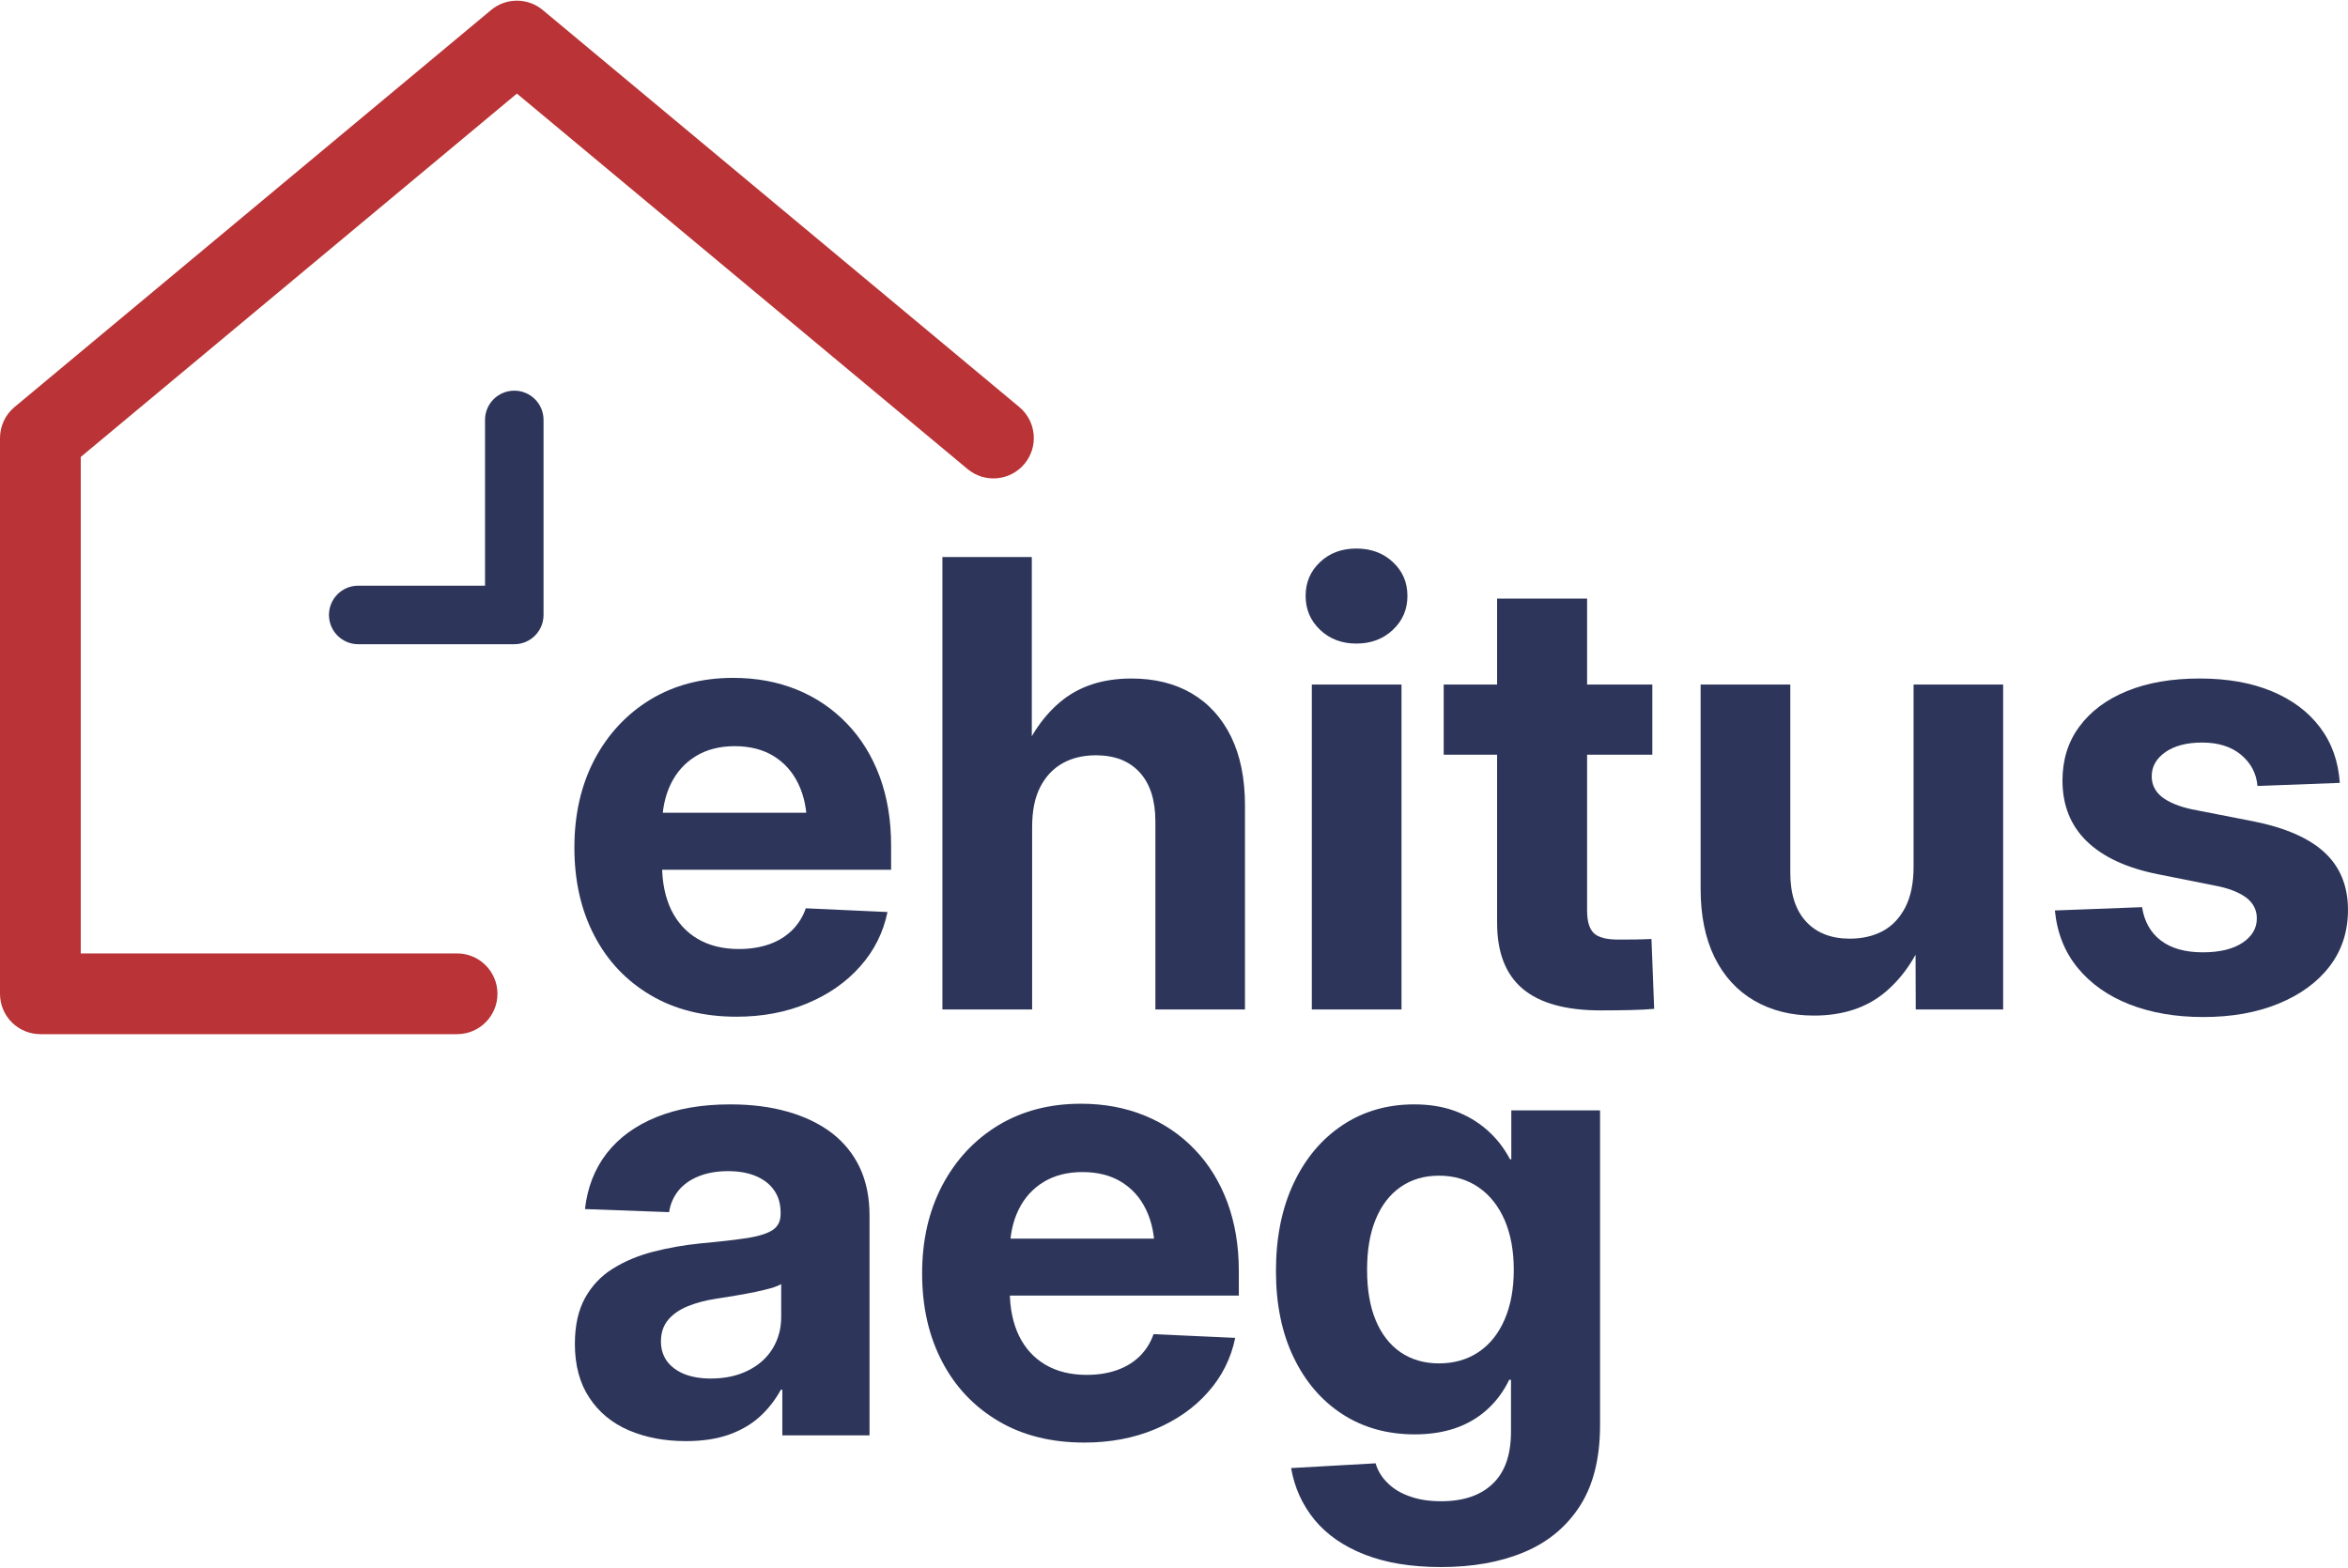
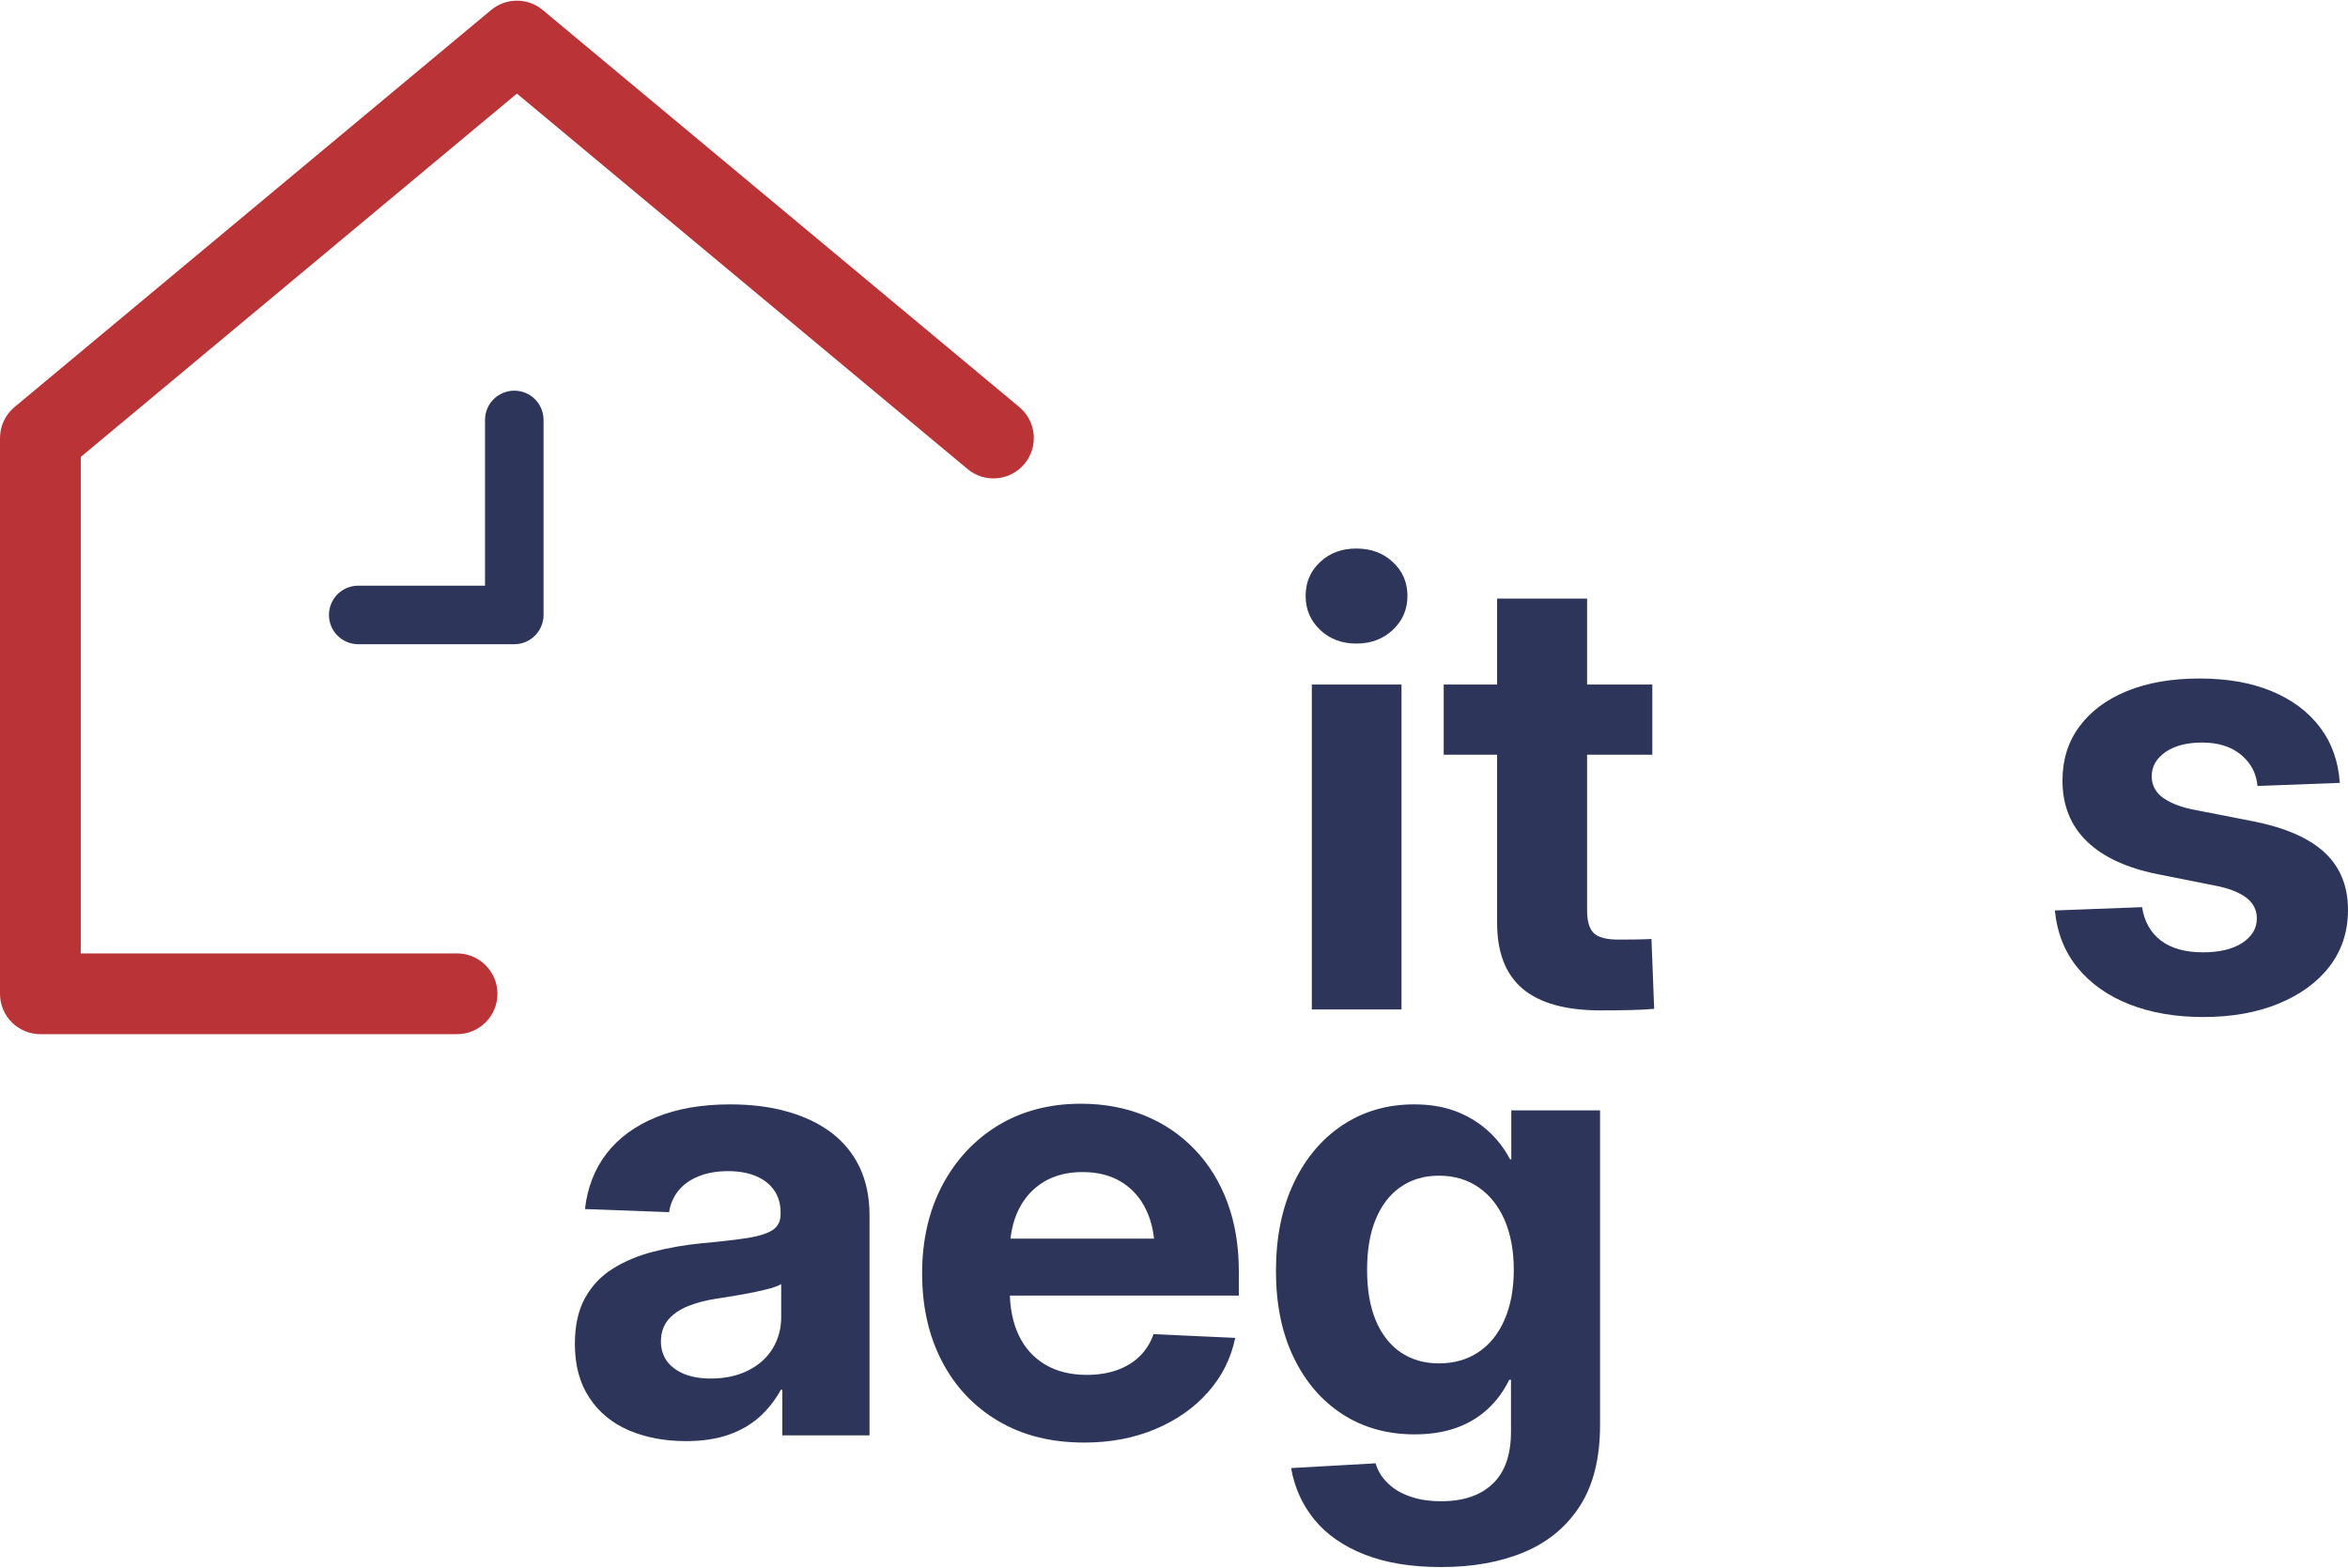
<svg xmlns="http://www.w3.org/2000/svg" xml:space="preserve" width="822px" height="549px" version="1.1" style="shape-rendering:geometricPrecision; text-rendering:geometricPrecision; image-rendering:optimizeQuality; fill-rule:evenodd; clip-rule:evenodd" viewBox="0 0 661.66 441.53">
  <defs>
    <style type="text/css"> .fil1 {fill:#BA3336} .fil2 {fill:#2D365A;fill-rule:nonzero} .fil0 {fill:#2D365A;fill-rule:nonzero} </style>
  </defs>
  <g id="Layer_x0020_1">
    <g id="_1835172667872">
-       <path class="fil0" d="M207.55 286.4c-9.29,0 -17.38,-2.02 -24.22,-6.08 -6.84,-4.03 -12.15,-9.64 -15.86,-16.8 -3.74,-7.16 -5.61,-15.42 -5.61,-24.8 0,-9.35 1.89,-17.62 5.66,-24.81 3.8,-7.18 9.06,-12.82 15.75,-16.91 6.72,-4.06 14.49,-6.11 23.35,-6.11 6.54,0 12.53,1.11 17.96,3.33 5.44,2.22 10.11,5.41 14.09,9.56 3.97,4.11 7.04,9.08 9.2,14.87 2.16,5.81 3.24,12.3 3.24,19.48l0 6.84 -79.93 0 0 -16.07 67.69 0 -11.45 3.92c0,-4.68 -0.82,-8.71 -2.46,-12.07 -1.6,-3.36 -3.94,-5.96 -6.98,-7.83 -3.01,-1.84 -6.66,-2.78 -10.96,-2.78 -4.2,0 -7.85,0.94 -10.89,2.78 -3.07,1.87 -5.41,4.44 -7.07,7.8 -1.64,3.33 -2.49,7.28 -2.49,11.86l0 11.1c0,4.85 0.88,9.06 2.57,12.6 1.73,3.53 4.21,6.25 7.45,8.18 3.25,1.9 7.13,2.86 11.63,2.86 3.22,0 6.08,-0.47 8.62,-1.37 2.54,-0.91 4.68,-2.25 6.43,-3.98 1.72,-1.75 3.01,-3.79 3.8,-6.13l23.02 1.05c-1.2,5.81 -3.77,10.93 -7.71,15.34 -3.92,4.44 -8.89,7.89 -14.88,10.4 -5.98,2.51 -12.65,3.77 -19.95,3.77z" />
-       <path id="_1" class="fil0" d="M290.85 232.99l0 51.36 -25.28 0 0 -127.53 25.19 0 0 59.58 -4.12 0c2.8,-8.01 6.81,-14.23 12.06,-18.67 5.26,-4.44 11.95,-6.66 20.13,-6.66 6.49,0 12.16,1.37 16.95,4.17 4.79,2.81 8.5,6.87 11.13,12.22 2.6,5.31 3.92,11.77 3.92,19.37l0 57.52 -25.25 0 0 -53c0,-5.98 -1.46,-10.57 -4.41,-13.81 -2.92,-3.22 -7.07,-4.83 -12.36,-4.83 -3.53,0 -6.66,0.73 -9.35,2.23 -2.65,1.49 -4.79,3.71 -6.31,6.69 -1.55,2.95 -2.3,6.74 -2.3,11.36z" />
      <path id="_2" class="fil0" d="M369.67 284.35l0 -91.59 25.27 0 0 91.59 -25.27 0zm12.56 -103.13c-4.12,0 -7.54,-1.29 -10.22,-3.86 -2.72,-2.57 -4.09,-5.75 -4.09,-9.58 0,-3.83 1.37,-7.01 4.09,-9.55 2.68,-2.54 6.1,-3.8 10.22,-3.8 4.09,0 7.54,1.26 10.26,3.8 2.74,2.54 4.12,5.72 4.12,9.55 0,3.83 -1.38,7.01 -4.12,9.58 -2.72,2.57 -6.17,3.86 -10.26,3.86z" />
      <path id="_3" class="fil0" d="M465.62 192.76l0 19.78 -58.79 0 0 -19.78 58.79 0zm-43.74 -24.22l25.36 0 0 87.91c0,3.01 0.61,5.14 1.87,6.37 1.26,1.23 3.56,1.84 6.92,1.84 1.32,0 2.95,0 4.88,-0.03 1.96,-0.03 3.45,-0.09 4.47,-0.14l0.76 19.69c-1.78,0.17 -4.03,0.29 -6.81,0.35 -2.77,0.06 -5.52,0.09 -8.26,0.09 -9.85,0 -17.18,-2.05 -21.97,-6.08 -4.82,-4.06 -7.22,-10.26 -7.22,-18.58l0 -91.42z" />
-       <path id="_4" class="fil0" d="M511.16 286.08c-6.39,0 -12,-1.41 -16.82,-4.21 -4.83,-2.81 -8.54,-6.87 -11.17,-12.18 -2.62,-5.35 -3.94,-11.78 -3.94,-19.32l0 -57.61 25.27 0 0 53c0,5.99 1.46,10.57 4.44,13.82 2.95,3.21 7.07,4.82 12.33,4.82 3.54,0 6.64,-0.73 9.32,-2.16 2.69,-1.46 4.79,-3.71 6.34,-6.72 1.55,-3.04 2.31,-6.84 2.31,-11.4l0 -51.36 25.24 0 0 91.59 -24.63 0 -0.08 -23.63 3.68 0c-2.81,8 -6.84,14.23 -12.1,18.67 -5.23,4.44 -11.98,6.69 -20.19,6.69z" />
      <path id="_5" class="fil0" d="M620.9 286.49c-7.74,0 -14.67,-1.17 -20.74,-3.54 -6.08,-2.37 -10.96,-5.81 -14.64,-10.28 -3.68,-4.47 -5.84,-9.88 -6.46,-16.22l24.57 -0.93c0.62,4.03 2.4,7.18 5.29,9.4 2.92,2.22 6.87,3.33 11.83,3.33 4.74,0 8.45,-0.9 11.16,-2.68 2.72,-1.81 4.06,-4.09 4.06,-6.9 0,-2.39 -1.02,-4.35 -3.03,-5.87 -2.02,-1.49 -4.94,-2.63 -8.77,-3.36l-16.01 -3.19c-8.85,-1.75 -15.54,-4.87 -20.13,-9.32 -4.56,-4.44 -6.83,-10.16 -6.83,-17.12 0,-5.81 1.57,-10.89 4.76,-15.19 3.15,-4.29 7.62,-7.65 13.44,-10.02 5.78,-2.37 12.62,-3.53 20.48,-3.53 7.77,0 14.52,1.19 20.3,3.59 5.76,2.4 10.29,5.78 13.59,10.17 3.33,4.41 5.17,9.61 5.58,15.66l-23.2 0.87c-0.29,-3.53 -1.84,-6.45 -4.62,-8.79 -2.8,-2.31 -6.45,-3.45 -10.95,-3.45 -4.36,0 -7.8,0.91 -10.37,2.69 -2.57,1.81 -3.86,4.06 -3.86,6.81 0,2.39 0.99,4.35 2.92,5.87 1.93,1.49 4.74,2.66 8.39,3.45l17.2 3.36c9.12,1.81 15.87,4.76 20.25,8.85 4.35,4.06 6.55,9.46 6.55,16.13 0,6.1 -1.73,11.42 -5.18,15.92 -3.44,4.5 -8.26,8 -14.4,10.52 -6.11,2.51 -13.17,3.77 -21.18,3.77z" />
      <path id="_6" class="fil0" d="M193.26 406.03c-5.99,0 -11.33,-1.02 -16.07,-3.04 -4.7,-2.04 -8.41,-5.08 -11.1,-9.17 -2.71,-4.06 -4.09,-9.14 -4.09,-15.19 0,-5.2 0.97,-9.5 2.84,-12.91 1.9,-3.42 4.47,-6.2 7.8,-8.27 3.3,-2.08 7.1,-3.68 11.36,-4.79 4.3,-1.11 8.77,-1.9 13.44,-2.37 5.55,-0.5 9.96,-1.02 13.24,-1.52 3.27,-0.53 5.63,-1.29 7.1,-2.28 1.46,-0.99 2.19,-2.45 2.19,-4.41l0 -0.5c0,-2.39 -0.59,-4.47 -1.76,-6.16 -1.16,-1.73 -2.86,-3.07 -5.05,-4.03 -2.19,-0.97 -4.88,-1.46 -8.01,-1.46 -3.12,0 -5.9,0.49 -8.29,1.46 -2.4,0.96 -4.3,2.33 -5.7,4.06 -1.4,1.75 -2.28,3.77 -2.6,6.04l-23.72 -0.87c0.7,-6.11 2.74,-11.34 6.16,-15.75 3.42,-4.38 8.06,-7.77 13.97,-10.17 5.87,-2.39 12.79,-3.59 20.8,-3.59 5.93,0 11.3,0.67 16.15,2.05 4.85,1.37 9,3.38 12.48,6.01 3.45,2.66 6.08,5.93 7.92,9.82 1.81,3.89 2.71,8.36 2.71,13.44l0 61.97 -24.57 0 0 -12.86 -0.41 0c-1.6,2.92 -3.59,5.46 -5.98,7.63 -2.4,2.16 -5.29,3.85 -8.71,5.05 -3.39,1.2 -7.42,1.81 -12.1,1.81zm7.01 -17.64c4.07,0 7.57,-0.76 10.58,-2.28 2.98,-1.49 5.29,-3.57 6.9,-6.2 1.57,-2.63 2.39,-5.55 2.39,-8.82l0 -9.32c-0.7,0.41 -1.66,0.79 -2.95,1.17 -1.28,0.35 -2.77,0.7 -4.41,1.05 -1.67,0.35 -3.42,0.67 -5.32,0.99 -1.87,0.33 -3.77,0.62 -5.64,0.91 -2.92,0.44 -5.55,1.14 -7.91,2.07 -2.37,0.97 -4.24,2.25 -5.61,3.86 -1.38,1.64 -2.05,3.68 -2.05,6.14 0,2.16 0.59,4.03 1.75,5.61 1.17,1.54 2.81,2.74 4.91,3.59 2.11,0.82 4.56,1.23 7.36,1.23z" />
      <path id="_7" class="fil0" d="M305.54 406.44c-9.29,0 -17.38,-2.01 -24.22,-6.07 -6.84,-4.04 -12.15,-9.65 -15.86,-16.8 -3.74,-7.16 -5.61,-15.43 -5.61,-24.81 0,-9.35 1.9,-17.62 5.67,-24.8 3.79,-7.19 9.05,-12.83 15.74,-16.92 6.72,-4.06 14.49,-6.11 23.35,-6.11 6.54,0 12.53,1.12 17.96,3.34 5.44,2.22 10.11,5.4 14.09,9.55 3.97,4.12 7.04,9.09 9.2,14.87 2.16,5.81 3.24,12.3 3.24,19.49l0 6.83 -79.93 0 0 -16.06 67.69 0 -11.45 3.91c0,-4.68 -0.82,-8.71 -2.46,-12.07 -1.6,-3.36 -3.94,-5.96 -6.98,-7.83 -3.01,-1.84 -6.66,-2.77 -10.95,-2.77 -4.21,0 -7.86,0.93 -10.9,2.77 -3.07,1.87 -5.41,4.44 -7.07,7.8 -1.64,3.34 -2.49,7.28 -2.49,11.87l0 11.1c0,4.85 0.88,9.06 2.58,12.59 1.72,3.54 4.2,6.25 7.45,8.18 3.24,1.9 7.12,2.86 11.62,2.86 3.22,0 6.08,-0.46 8.62,-1.37 2.54,-0.9 4.68,-2.25 6.43,-3.97 1.72,-1.76 3.01,-3.8 3.8,-6.14l23.02 1.05c-1.2,5.82 -3.77,10.93 -7.71,15.34 -3.92,4.44 -8.88,7.89 -14.87,10.4 -5.99,2.52 -12.65,3.77 -19.96,3.77z" />
      <path id="_8" class="fil0" d="M406.1 441.53c-8.38,0 -15.54,-1.17 -21.5,-3.51 -5.99,-2.33 -10.69,-5.6 -14.14,-9.78 -3.45,-4.21 -5.67,-9.06 -6.63,-14.61l23.81 -1.34c0.61,2.1 1.75,3.97 3.42,5.58 1.63,1.63 3.74,2.89 6.28,3.76 2.54,0.91 5.46,1.35 8.76,1.35 6.28,0 11.13,-1.64 14.55,-4.94 3.45,-3.27 5.14,-8.18 5.14,-14.67l0 -14.63 -0.49 0c-1.61,3.3 -3.68,6.1 -6.25,8.41 -2.58,2.34 -5.56,4.06 -8.94,5.23 -3.42,1.17 -7.22,1.75 -11.46,1.75 -7.68,0 -14.49,-1.89 -20.36,-5.69 -5.87,-3.8 -10.46,-9.15 -13.76,-16.04 -3.33,-6.9 -4.97,-15.02 -4.97,-24.31 0,-9.47 1.67,-17.73 5,-24.78 3.33,-7.04 7.94,-12.5 13.82,-16.39 5.87,-3.88 12.59,-5.81 20.13,-5.81 4.26,0 8.09,0.61 11.51,1.87 3.39,1.26 6.4,3.04 9.03,5.35 2.63,2.3 4.79,5.08 6.48,8.26l0.35 0 0 -13.79 25.01 0 0 88.68c0,9.37 -1.9,16.97 -5.7,22.87 -3.79,5.87 -9.05,10.2 -15.74,13 -6.72,2.81 -14.49,4.18 -23.35,4.18zm-0.58 -57.41c4.26,0 8,-1.08 11.16,-3.21 3.18,-2.14 5.61,-5.2 7.33,-9.18 1.7,-3.94 2.57,-8.62 2.57,-13.99 0,-5.35 -0.87,-10.02 -2.57,-14 -1.72,-3.94 -4.15,-7.04 -7.33,-9.23 -3.16,-2.19 -6.9,-3.3 -11.16,-3.3 -4.18,0 -7.77,1.05 -10.84,3.19 -3.04,2.1 -5.38,5.14 -7.01,9.11 -1.64,3.94 -2.43,8.71 -2.43,14.23 0,5.55 0.79,10.28 2.43,14.23 1.63,3.91 3.97,6.92 7.01,9.02 3.07,2.08 6.66,3.13 10.84,3.13z" />
      <path class="fil1" d="M140.18 279.94c0,6.29 -5.1,11.38 -11.38,11.38l-117.42 0c-6.29,0 -11.38,-5.09 -11.38,-11.38l0 -156.66c0,-3.37 1.5,-6.58 4.1,-8.74l134.28 -111.9c4.22,-3.52 10.35,-3.52 14.57,0l134.28 111.9c4.83,4.03 5.48,11.2 1.46,16.03 -4.03,4.83 -11.2,5.48 -16.03,1.46l-127 -105.84 -122.9 102.42 0 139.95 106.04 0c6.28,0 11.38,5.1 11.38,11.38z" />
      <path class="fil2" d="M100.95 181.4c-4.56,0 -8.25,-3.7 -8.25,-8.25 0,-4.55 3.69,-8.25 8.25,-8.25l35.73 0 0 -46.73c0,-4.55 3.69,-8.24 8.25,-8.24 4.55,0 8.24,3.69 8.24,8.24l0 54.98c0,4.55 -3.69,8.25 -8.24,8.25l-43.98 0z" />
    </g>
  </g>
</svg>